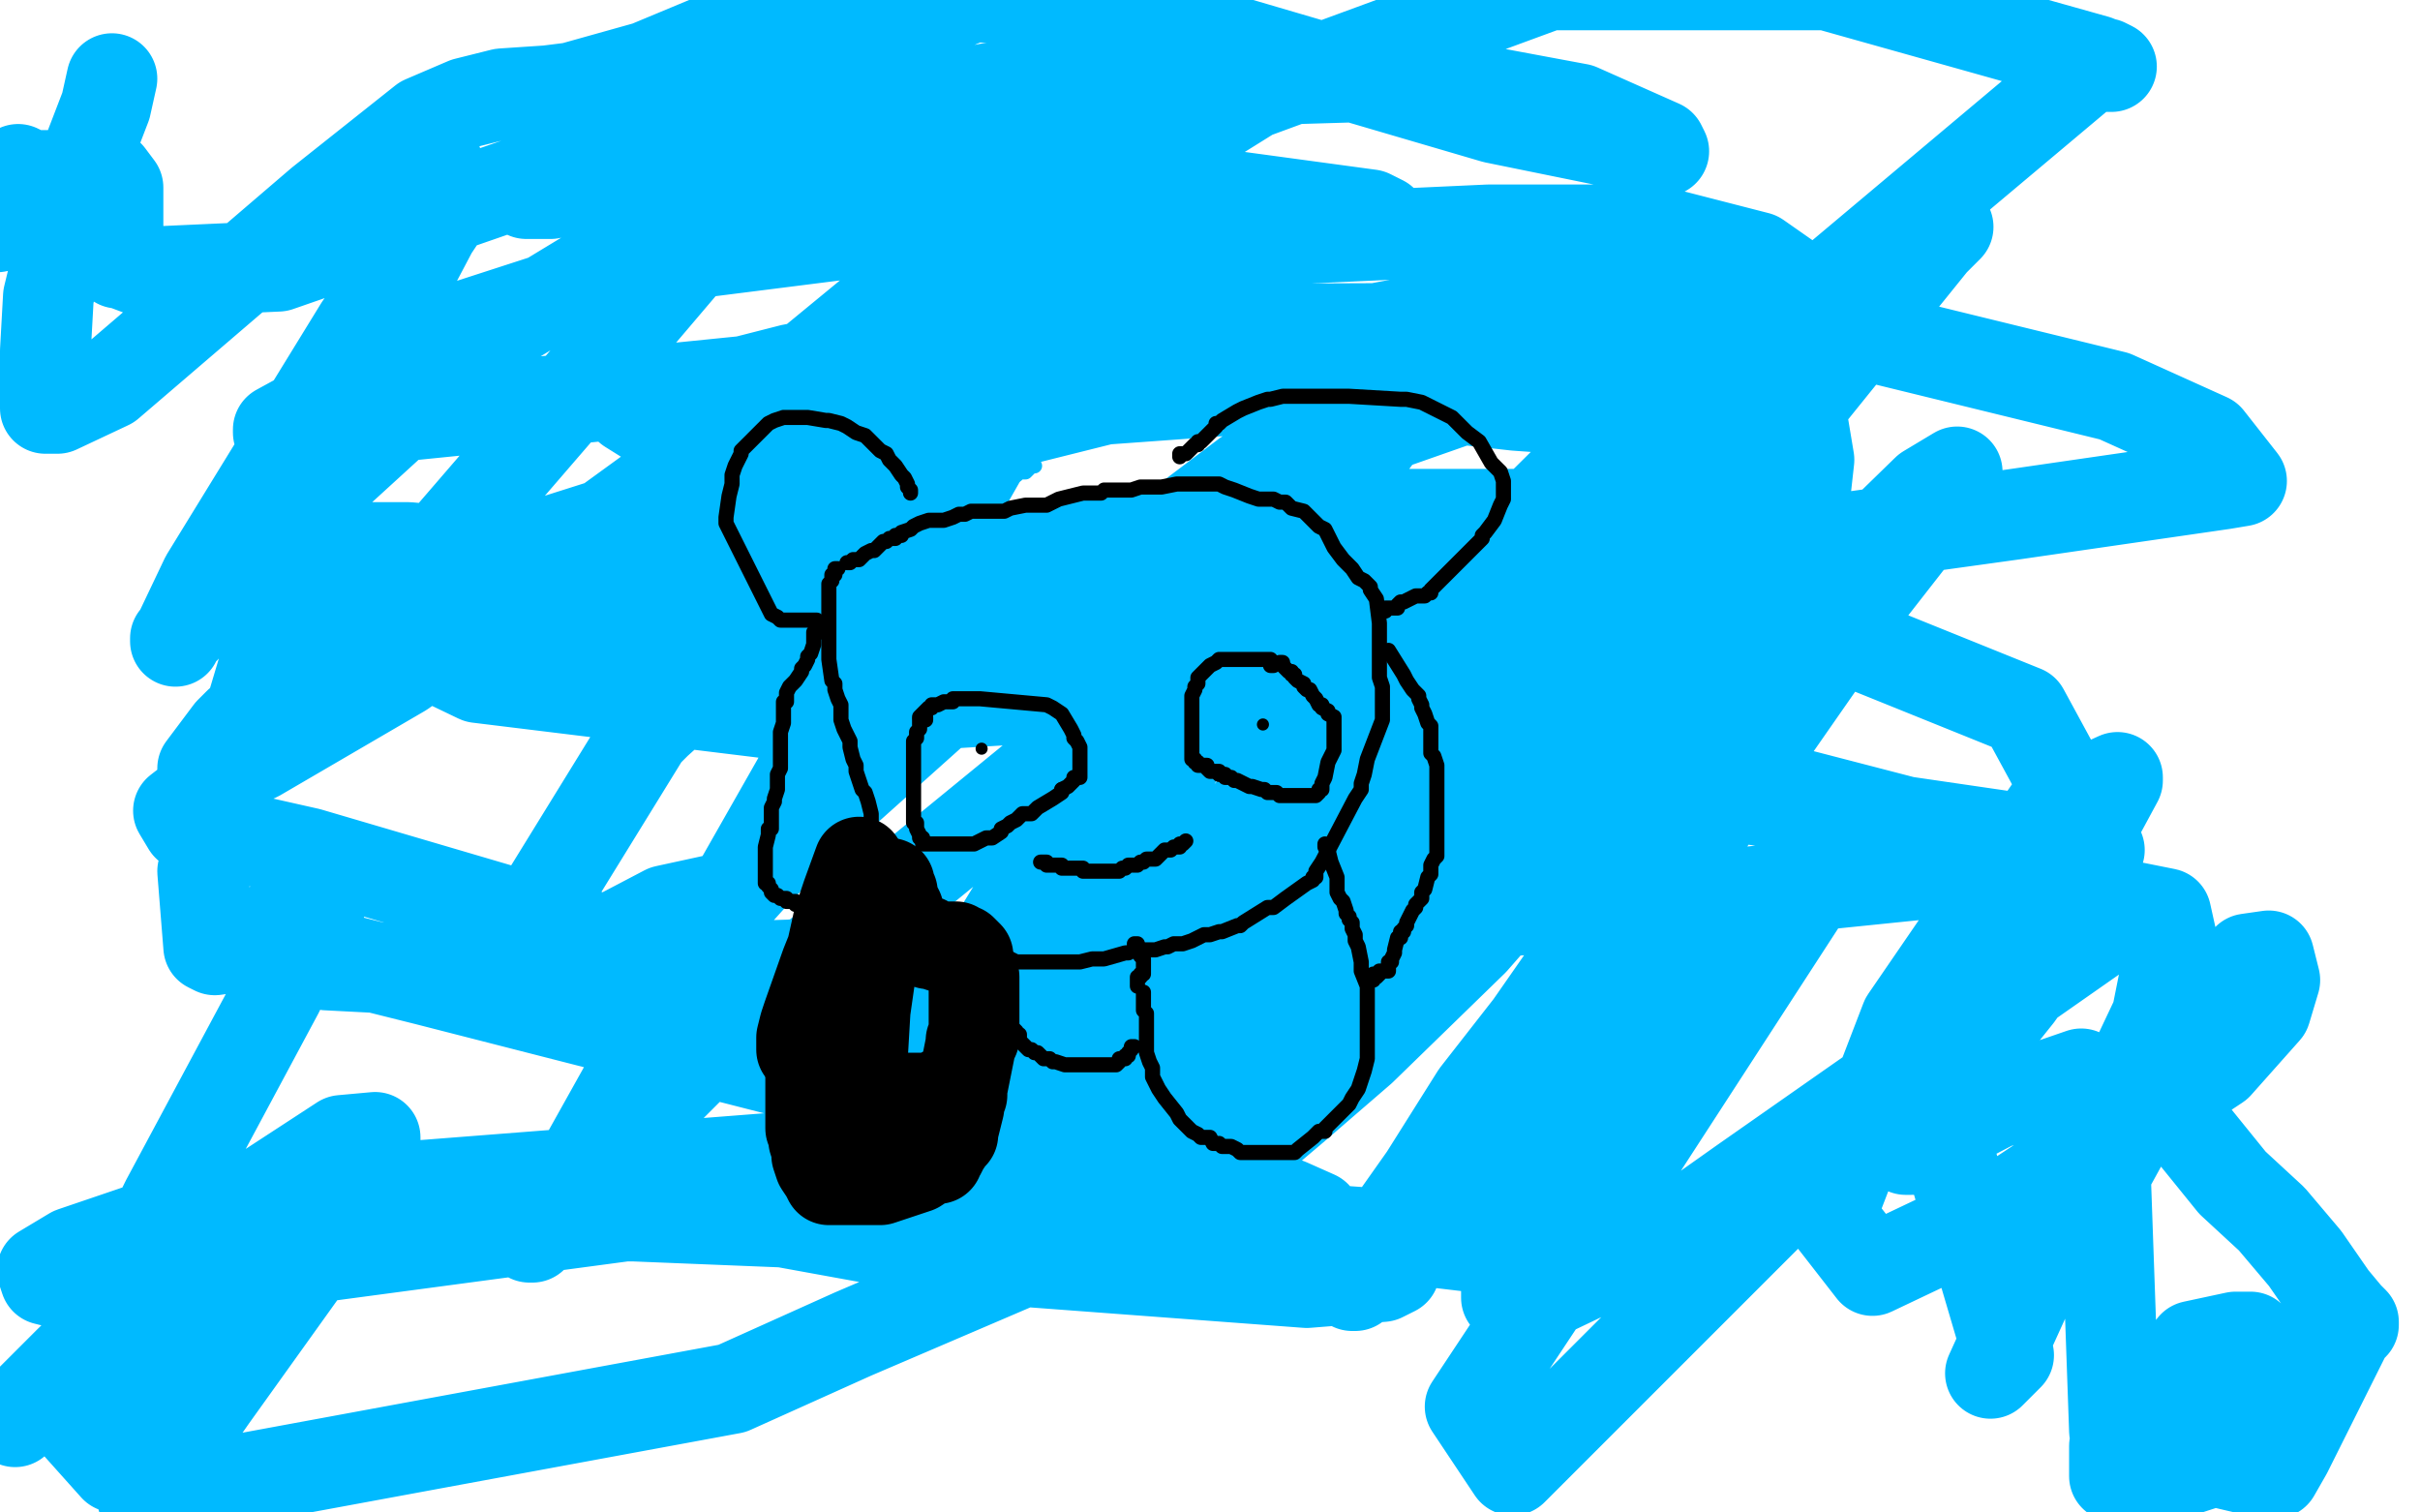
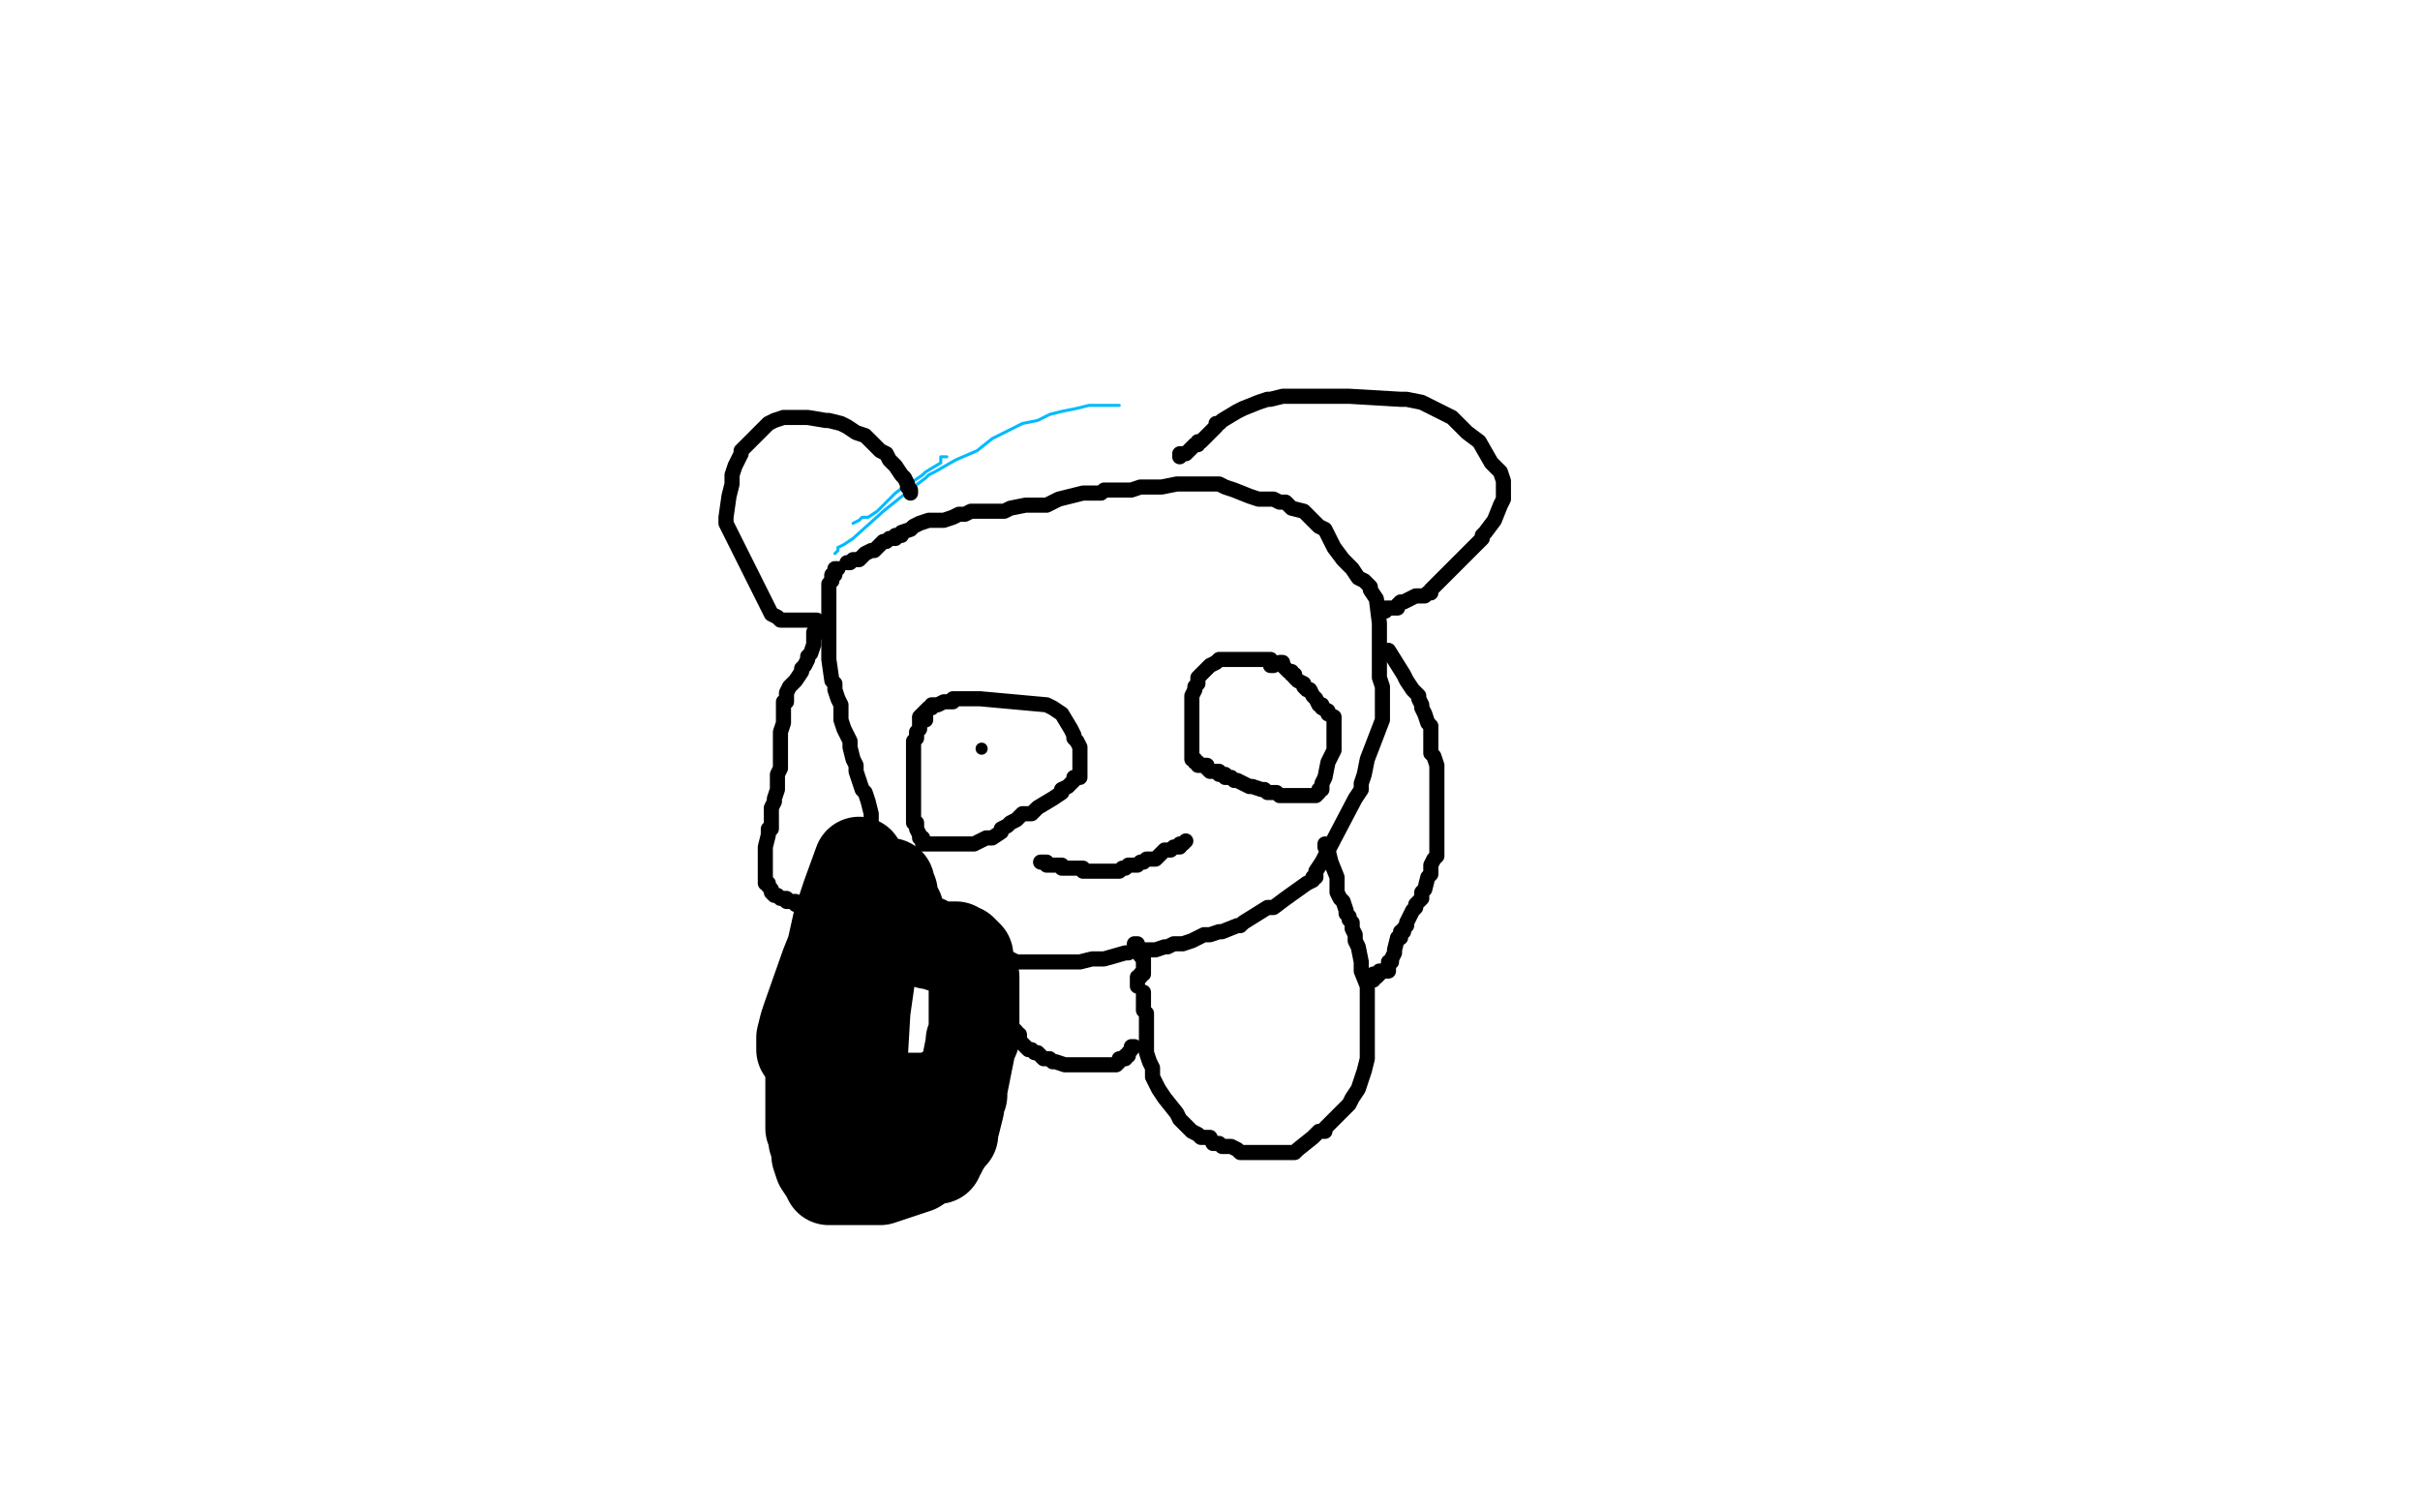
<svg xmlns="http://www.w3.org/2000/svg" width="800" height="500" version="1.1" style="stroke-antialiasing: false">
  <desc>This SVG has been created on https://colorillo.com/</desc>
  <rect x="0" y="0" width="800" height="500" style="fill: rgb(255,255,255); stroke-width:0" />
-   <polyline points="37,26 35,35 35,35 25,61 25,61 16,98 16,98 15,116 15,116 15,125 15,125 15,130 15,130 15,135 19,135 36,127 106,67 140,40 154,34 166,31 181,30 189,29 214,22 250,7 271,4 275,7 276,13 276,20 261,46 193,126 149,177 95,228 83,237 79,239 76,242 67,254 67,257 69,257 85,250 133,222 228,153 324,74 364,60 366,62 361,70 284,150 215,240 162,326 163,326 178,322 199,312 220,301 243,296 252,286 262,277 310,234 412,157 566,103 589,122 596,140 598,152 594,188 581,226 501,412 498,427 498,429 508,429 552,408 576,391 706,300 716,302 718,311 713,336 678,410 658,454 664,448 636,353 665,324 672,322 667,329 655,344 635,370 631,378 630,380 632,380 636,377 659,365 688,355 721,370 738,391 751,403 762,416 771,429 776,435 777,436 778,437 778,438 776,440 756,480 752,487 749,487 732,483 728,479 726,471 726,468 752,448 760,447 762,447 763,451 761,461 741,480 704,492 699,488 699,478 725,445 739,442 744,442 745,448 742,456 737,460 722,469 707,473 699,473 696,388 724,337 743,317 750,316 752,324 749,334 733,352 659,401 619,420 605,402 630,337 678,267 700,257 700,258 680,295 649,335 620,366 500,486 486,465 543,379 604,285 600,288 592,295 552,332 496,384 471,407 458,417 455,417 454,417 457,409 469,392 584,227 608,203 612,200 613,200 608,210 523,332 478,392 462,412 455,419 453,420 448,425 447,425 447,423 471,389 488,362 634,175 647,156 637,162 560,237 508,287 487,311 450,347 428,366 415,377 408,383 406,384 406,382 410,373 444,325 518,230 639,80 644,75 638,79 622,93 558,161 521,198 454,278 380,376 373,389 363,409 363,410 363,411 360,411 338,417 282,441 242,459 47,495 70,462 123,388 123,386 117,386 110,389 87,406 46,437 5,469 5,470 9,464 23,450 67,407 113,377 124,376 124,378 107,400 90,422 38,485 21,466 55,397 92,328 110,290 110,289 107,291 102,295 91,306 78,313 71,314 69,313 67,288 116,124 137,65 142,55 144,54 145,55 145,56 145,62 132,94 90,184 87,188 86,189 85,184 114,131 143,76 145,73 144,74 119,108 68,191 58,212 58,211 103,164 161,111 222,74 344,35 391,33 400,36 399,39 373,61 325,108 274,166 214,241 214,242 217,239 227,230 241,214 323,150 324,150 324,152 233,312 190,389 176,409 175,409 178,406 183,400 213,368 242,339 352,249 410,216 413,215 414,215 413,215 400,223 367,254 348,279 302,354 277,395 276,396 282,384 364,255 416,172 436,146 472,121 471,123 436,170 368,287 339,345 339,351 368,324 439,237 556,121 580,109 573,113 557,129 418,290 368,360 368,361 397,326 460,248 514,192 553,177 537,196 503,238 468,278 463,281 506,209 592,105 692,21 696,21 698,22 697,22 693,20 604,-5 512,-5 414,31 329,84 324,86 326,86 329,86 383,81 492,76 546,76 581,85 591,92 585,92 517,97 378,123 277,141 240,142 216,140 208,135 211,135 262,122 358,109 605,108 699,131 730,145 741,159 735,160 666,170 493,194 367,202 309,198 268,193 256,190 253,187 258,189 287,194 382,209 446,224 635,273 660,283 655,287 567,296 261,319 166,322 108,319 107,316 109,316 141,324 270,357 435,406 494,413 500,411 430,406 337,402 121,402 116,402 123,401 160,400 259,404 325,416 432,424 457,422 461,420 440,414 330,401 257,401 214,401 27,426 15,423 14,420 24,414 74,397 292,380 374,395 431,402 435,402 426,398 329,361 204,312 102,282 62,273 59,268 81,251 145,215 230,201 320,214 381,240 378,240 319,181 404,182 522,215 547,223 514,218 370,212 283,212 256,202 263,200 405,170 508,170 669,235 694,281 262,218 257,213 258,212 304,196 481,174 515,175 575,195 583,211 575,213 535,219 256,236 158,224 108,200 95,182 97,181 105,181 135,181 201,187 350,208 379,209 383,209 377,209 303,209 140,204 129,199 129,198 160,186 201,173 365,132 448,126 512,135 515,135 501,134 421,125 296,121 118,139 97,144 92,143 92,142 156,107 227,84 314,73 408,73 457,73 453,71 394,63 283,58 198,61 174,64 182,64 245,45 328,29 463,25 522,36 549,48 550,50 548,50 494,39 361,0 321,-1 213,46 92,88 48,90 40,87 39,87 39,86 39,77 39,65 39,62 36,58 25,58 20,58 15,58 11,58 8,57 6,56 5,57 5,61 -1,75" style="fill: none; stroke: #00baff; stroke-width: 30; stroke-linejoin: round; stroke-linecap: round; stroke-antialiasing: false; stroke-antialias: 0; opacity: 1.0" />
  <polyline points="282,173 284,172 284,172 285,171 285,171 286,171 286,171 287,171 287,171 290,169 290,169 296,163 300,160 302,160 302,159 305,157 306,156 311,153 311,151 312,151 313,151" style="fill: none; stroke: #00baff; stroke-width: 1; stroke-linejoin: round; stroke-linecap: round; stroke-antialiasing: false; stroke-antialias: 0; opacity: 1.0" />
  <polyline points="273,191 273,190 273,190" style="fill: none; stroke: #00baff; stroke-width: 1; stroke-linejoin: round; stroke-linecap: round; stroke-antialiasing: false; stroke-antialias: 0; opacity: 1.0" />
  <polyline points="276,183 277,182 277,182 277,181 277,181 279,180 279,180 282,178 282,178 292,169 292,169 302,161 302,161 306,158 307,157 309,156 316,152 323,149 328,145 338,140 343,139 347,137 351,136 356,135 360,134 366,134 367,134 369,134 370,134" style="fill: none; stroke: #00baff; stroke-width: 1; stroke-linejoin: round; stroke-linecap: round; stroke-antialiasing: false; stroke-antialias: 0; opacity: 1.0" />
-   <polyline points="261,184 264,183 264,183 269,181 269,181 280,175 280,175 298,168 298,168 316,163 316,163 320,163 320,163 324,161 324,161 329,159 331,158 335,157 336,157 337,156 339,156 341,154 342,154" style="fill: none; stroke: #00baff; stroke-width: 5; stroke-linejoin: round; stroke-linecap: round; stroke-antialiasing: false; stroke-antialias: 0; opacity: 1.0" />
  <polyline points="280,186 281,186 281,186 282,185 282,185 283,185 283,185 284,185 285,184 286,183 288,182 289,182 291,180 292,179 293,179 294,178 296,178 296,177 297,177 298,177 298,176 301,175 302,174 304,173 307,172 308,172 309,172 310,172 311,172 312,172 315,171 317,170 319,170 321,169 323,169 329,169 332,169 334,168 339,167 341,167 342,167 346,167 350,165 358,163 361,163 364,163 365,162 367,162 370,162 374,162 377,161 379,161 381,161 384,161 389,160 390,160 393,160 396,160 398,160 400,160 402,160 403,160 405,161 408,162 413,164 416,165 419,165 421,165 423,166 425,166 427,168 431,169 436,174 438,175 440,179 441,181 444,185 447,188 449,191 451,192 453,194 453,195 455,198 456,206 456,214 456,221 456,222 456,224 457,227 457,232 457,236 457,237 457,238 452,251 451,256 450,259 450,261 448,264 437,285 435,288 435,290 434,290 434,291 432,292 425,297 421,300 420,300 419,300 411,305 410,306 409,306 404,308 403,308 400,309 398,309 396,310 394,311 391,312 390,312 388,312 386,313 385,313 382,314 381,314 380,314 378,314 376,314 375,314 373,315 372,315 365,317 363,317 361,317 357,318 351,318 349,318 347,318 345,318 343,318 341,318 340,318 338,318 336,318 334,317 331,315 329,314 326,312 325,311 322,309 318,307 315,305 310,301 308,300 307,298 306,298 304,295 302,294 301,292 299,290 296,287 296,286 295,285 293,284 292,282 291,280 290,279 290,278 289,276 288,273 288,271 288,269 287,265 286,262 285,261 284,258 283,255 283,253 282,251 281,247 281,245 279,241 278,238 278,233 277,231 276,228 276,227 276,226 275,225 274,218 274,215 274,213 274,211 274,208 274,207 274,206 274,205 274,204 274,202 274,201 274,199 274,197 274,196 274,195 274,194 274,193 275,192 275,191 275,190 276,190 276,189 276,188 277,188" style="fill: none; stroke: #000000; stroke-width: 5; stroke-linejoin: round; stroke-linecap: round; stroke-antialiasing: false; stroke-antialias: 0; opacity: 1.0" />
  <circle cx="324.5" cy="247.5" r="2" style="fill: #000000; stroke-antialiasing: false; stroke-antialias: 0; opacity: 1.0" />
-   <circle cx="417.5" cy="239.5" r="2" style="fill: #000000; stroke-antialiasing: false; stroke-antialias: 0; opacity: 1.0" />
  <polyline points="344,285 345,285 345,285 346,285 346,285 346,286 346,286 348,286 349,286 350,286 351,286 351,287 352,287 353,287 354,287 355,287 356,287 357,287 358,287 358,288 359,288 360,288 361,288 362,288 363,288 364,288 365,288 366,288 367,288 369,288 370,288 371,287 372,287 373,286 374,286 376,286 377,285 378,285 379,284 382,284 384,282 385,281 387,281 388,280 389,280 390,280 390,279 391,279 392,278" style="fill: none; stroke: #000000; stroke-width: 5; stroke-linejoin: round; stroke-linecap: round; stroke-antialiasing: false; stroke-antialias: 0; opacity: 1.0" />
  <polyline points="304,237 306,235 306,235 307,234 307,234 308,234 308,234 308,233 308,233 309,233 309,233 310,233 310,233 312,232 313,232 315,232 315,231 316,231 319,231 320,231 321,231 323,231 324,231 346,233 348,234 351,236 354,241 355,243 355,244 356,245 357,247 357,248 357,249 357,251 357,252 357,253 357,254 357,255 357,256 357,257 356,257 355,257 355,258 353,260 351,261" style="fill: none; stroke: #000000; stroke-width: 5; stroke-linejoin: round; stroke-linecap: round; stroke-antialiasing: false; stroke-antialias: 0; opacity: 1.0" />
  <polyline points="351,261 351,262 348,264 343,267 341,269 340,269 339,269 338,269 337,270 336,271 334,272 333,273 331,274 331,275 328,277 326,277 324,278 322,279 319,279 316,279 315,279 314,279 312,279 311,279 309,279 308,279 307,279 306,279 305,279 305,278 305,277 304,277 304,276 303,274 303,273 303,272 302,272 302,270 302,268 302,263 302,262 302,258 302,257 302,255 302,253 302,249 302,248 302,247 302,246 302,245 303,244 303,243 303,242 304,241 304,240 304,239 304,238 305,238 306,238 306,237" style="fill: none; stroke: #000000; stroke-width: 5; stroke-linejoin: round; stroke-linecap: round; stroke-antialiasing: false; stroke-antialias: 0; opacity: 1.0" />
  <polyline points="421,220 420,220 420,220 420,219 420,219 420,218 420,218 419,218 419,218 418,218 414,218 413,218 412,218 411,218 410,218 408,218 407,218 405,218 404,218 403,218 402,219 400,220 399,221 396,224 396,226 395,227 395,228 394,230 394,233 394,234 394,235 394,236 394,237 394,238 394,239 394,240 394,241 394,243 394,245 394,246 394,247 394,248 394,250 394,251 395,251 395,252 396,252 396,253 397,253 398,253 399,253 399,254 400,255 402,255 403,255 403,256 405,256 405,257 406,257 407,257 408,258 409,258 411,259 413,260 414,260 417,261 418,261 419,262 420,262 421,262 422,262 423,263 424,263 425,263 427,263 428,263 429,263 431,263 432,263 433,263 435,263 436,262 436,261 437,261 437,260 437,259 438,257 439,252 440,250 441,248 441,246 441,245 441,243 441,239 441,238 441,237 439,236 439,235 437,234 437,233 436,233 435,231 434,230 433,228 432,228 431,227 431,226 429,225 428,224 428,223 427,223 427,222 426,222 425,221 424,220 424,219 423,219" style="fill: none; stroke: #000000; stroke-width: 5; stroke-linejoin: round; stroke-linecap: round; stroke-antialiasing: false; stroke-antialias: 0; opacity: 1.0" />
  <polyline points="301,163 301,162 301,162 300,161 300,161 300,160 300,160 299,158 299,158 298,157 298,157 296,154 295,153 294,152 293,150 291,149 289,147 286,144 283,143 280,141 278,140 274,139 273,139 267,138 266,138 263,138 261,138 259,138 256,139 254,140 253,141 251,143 247,147 245,149 245,150 243,154 242,157 242,158 242,159 242,160 241,164 240,171 240,173 255,203 257,204 258,205 260,205 262,205 263,205 264,205 265,205 266,205 267,205 268,205 269,205 270,205" style="fill: none; stroke: #000000; stroke-width: 5; stroke-linejoin: round; stroke-linecap: round; stroke-antialiasing: false; stroke-antialias: 0; opacity: 1.0" />
  <polyline points="390,151 390,150 390,150 391,150 391,150 392,150 392,150 393,149 393,149 394,148 394,148 395,147 396,147 396,146 397,146 399,144 402,141 402,140 403,140 404,139 409,136 411,135 416,133 419,132 420,132 424,131 425,131 427,131 429,131 434,131 436,131 440,131 444,131 446,131 463,132 465,132 470,133 480,138 485,143 489,146 493,153 495,155 496,156 497,159 497,160 497,162 497,164 497,165 496,167 494,172 491,176 490,177 490,178 479,189 475,193 473,195 473,196 472,196 471,197 470,197 468,197 464,199 463,199 462,200 462,201 461,201 460,201 459,201 458,201 458,202 457,202 456,202" style="fill: none; stroke: #000000; stroke-width: 5; stroke-linejoin: round; stroke-linecap: round; stroke-antialiasing: false; stroke-antialias: 0; opacity: 1.0" />
  <polyline points="286,278 286,279 286,279 285,280 285,280 283,283 283,283 280,289 280,289 276,296 276,296 275,297 275,297 273,301 270,306 270,307 269,308 268,311 265,316 261,322 260,326 258,332 257,337 261,375 262,378 263,380 263,381 265,383 265,386 268,389 268,390 269,392 272,395 273,396 274,397 275,398 276,398 280,400 284,400 286,400 288,400 292,400 294,400 295,400 300,398 304,396 307,394 307,393 309,393 313,389 314,387 315,387 315,386 317,382 318,378 321,371 323,367 323,365 323,364 324,364 324,363 324,362 324,361 325,356 326,352 327,349 327,348 327,347 327,346 327,343 327,339 327,336 327,335 327,334 327,332 327,331 327,328 327,327 327,325 327,324" style="fill: none; stroke: #000000; stroke-width: 5; stroke-linejoin: round; stroke-linecap: round; stroke-antialiasing: false; stroke-antialias: 0; opacity: 1.0" />
  <polyline points="438,279 438,280 438,280 439,281 439,281 440,285 440,285 442,290 442,290 442,295 442,295 443,297 444,298 445,301 445,302 446,303 446,304 447,305 447,307 448,309 448,310 448,311 449,313 450,318 450,320 450,321 452,326 452,329 452,332 452,335 452,337 452,349 452,350 451,354 449,360 447,363 446,365 445,366 441,370 438,373 438,374 436,374 434,376 429,380 428,381 426,381 423,381 417,381 415,381 412,381 410,381 409,380 407,379 404,379 403,378 401,378 400,376 397,376 396,375 394,374 393,373 392,372 390,370 389,368 385,363 383,360 382,358 381,356 381,353 380,351 379,348 379,347 379,346 379,345 379,342 379,341 379,338 379,337 379,336 379,335 378,334 378,333 378,332 378,331 378,330 378,329 378,328" style="fill: none; stroke: #000000; stroke-width: 5; stroke-linejoin: round; stroke-linecap: round; stroke-antialiasing: false; stroke-antialias: 0; opacity: 1.0" />
  <polyline points="329,327 328,327 328,327 329,327 329,328 330,328 330,329 330,330 330,331 331,332 331,333 331,334 332,335 333,336 333,337 333,338 334,338 334,339 334,340 335,340 336,341 336,342 337,342 337,344 338,345 340,347 341,347 342,348 343,348 344,349 345,350 347,350 348,351 349,351 352,352 354,352 356,352 357,352 358,352 359,352 360,352 364,352 365,352 366,352 367,352 368,352 369,352 370,351 370,350 371,350 372,350 372,349 373,349 373,348 374,347 374,346 375,346" style="fill: none; stroke: #000000; stroke-width: 5; stroke-linejoin: round; stroke-linecap: round; stroke-antialiasing: false; stroke-antialias: 0; opacity: 1.0" />
  <polyline points="459,215 464,223 464,223 465,225 465,225 467,228 467,228 469,230 469,230 469,231 470,233 470,234 471,236 472,239 473,240 473,246 473,247 473,249 474,250 475,253 475,255 475,259 475,261 475,262 475,264 475,266 475,268 475,272 475,274 475,275 475,276 475,278 475,281 475,283 474,284 473,286 473,287 473,288 473,289 472,290 471,294 470,295 470,297 469,298 468,299 468,300 467,301 466,303 465,305 465,306 464,307 464,308 463,308 463,309 463,310 462,310 461,314 461,315 460,317 460,318 459,318 459,319 459,320 459,321 458,321 457,321 456,321 456,322 455,323 454,323 454,324 454,323 454,322" style="fill: none; stroke: #000000; stroke-width: 5; stroke-linejoin: round; stroke-linecap: round; stroke-antialiasing: false; stroke-antialias: 0; opacity: 1.0" />
  <polyline points="271,209 270,209 270,209 269,209 269,209 269,210 269,210 269,212 269,212 269,213 269,213 268,216 267,217 267,218 266,220 265,221 265,222 263,225 261,227 260,229 260,230 260,232 259,232 259,233 259,234 259,235 259,236 259,239 258,242 258,243 258,246 258,248 258,250 258,251 258,254 257,256 257,261 256,264 256,265 255,267 255,271 255,274 254,274 254,276 253,280 253,282 253,283 253,284 253,287 253,288 253,289 253,290 253,291 253,292 254,292 254,293 255,294 255,295 256,296 257,296 258,297 259,297 260,297 260,298 261,298 262,298 263,298 263,299 264,299 265,299 266,299 267,299 268,299 269,299 270,299" style="fill: none; stroke: #000000; stroke-width: 5; stroke-linejoin: round; stroke-linecap: round; stroke-antialiasing: false; stroke-antialias: 0; opacity: 1.0" />
  <circle cx="327.5" cy="314.5" r="2" style="fill: #000000; stroke-antialiasing: false; stroke-antialias: 0; opacity: 1.0" />
  <polyline points="327,312 327,313 327,313 327,314 327,314 327,316 327,316 327,317 327,317 327,318 327,319 327,320 327,321 327,322 327,323 327,324" style="fill: none; stroke: #000000; stroke-width: 5; stroke-linejoin: round; stroke-linecap: round; stroke-antialiasing: false; stroke-antialias: 0; opacity: 1.0" />
  <polyline points="375,312 376,312 376,312 376,313 376,313 377,314 377,315 377,316 378,317 378,318 378,319 378,320 378,321 378,322 377,322 377,323 376,323 376,324 376,325 376,326" style="fill: none; stroke: #000000; stroke-width: 5; stroke-linejoin: round; stroke-linecap: round; stroke-antialiasing: false; stroke-antialias: 0; opacity: 1.0" />
  <polyline points="284,285 280,296 280,296 277,305 277,305 275,314 275,314 273,319 273,319 267,336 267,336 266,339 265,343 265,344 265,345 265,346 265,347 267,349 269,351 270,353 273,355 277,357" style="fill: none; stroke: #000000; stroke-width: 30; stroke-linejoin: round; stroke-linecap: round; stroke-antialiasing: false; stroke-antialias: 0; opacity: 1.0" />
  <polyline points="281,362 281,364 281,365 281,367 282,375 282,377 282,379 282,381 282,382" style="fill: none; stroke: #000000; stroke-width: 30; stroke-linejoin: round; stroke-linecap: round; stroke-antialiasing: false; stroke-antialias: 0; opacity: 1.0" />
-   <polyline points="277,357 279,360 280,361 281,362" style="fill: none; stroke: #000000; stroke-width: 30; stroke-linejoin: round; stroke-linecap: round; stroke-antialiasing: false; stroke-antialias: 0; opacity: 1.0" />
  <polyline points="282,382 282,385 282,387 282,388 282,389 281,389 279,390 277,390 274,390 273,388 271,385 270,382 270,380 269,377 269,374 268,373 268,371 268,370 268,368 268,367 268,364 268,357 268,353 268,354 268,357 269,364 269,366 270,369 270,376 270,377 270,380 270,382 271,383 272,385 273,387 274,387 275,388 276,388 278,390 279,390 280,390 285,390 291,390 303,386 306,384 308,383 310,383 310,382 311,381 312,379 314,376 315,375 315,374 316,370 317,366 317,363 318,362 318,360 320,350 321,345 321,344 322,343 322,342 322,341 322,339 322,336 322,335 322,334 322,330 322,328 322,323 320,318 320,316 319,315 318,314 317,314 316,313 315,313 314,313 312,313 311,313 308,312 307,312 306,311 305,311 304,311 303,311 303,310 302,309 301,309 300,309 299,308 299,306 298,305 297,304 297,302 297,301 296,299 295,297 295,296 295,295 294,295 294,294 294,293 294,292 293,292 293,293 292,293 291,294 290,294 290,296 290,298 290,301 289,313 286,334 285,351 285,353 285,360 285,362 285,363 289,363 296,363 301,363 306,363 311,363 312,362 312,361" style="fill: none; stroke: #000000; stroke-width: 30; stroke-linejoin: round; stroke-linecap: round; stroke-antialiasing: false; stroke-antialias: 0; opacity: 1.0" />
</svg>